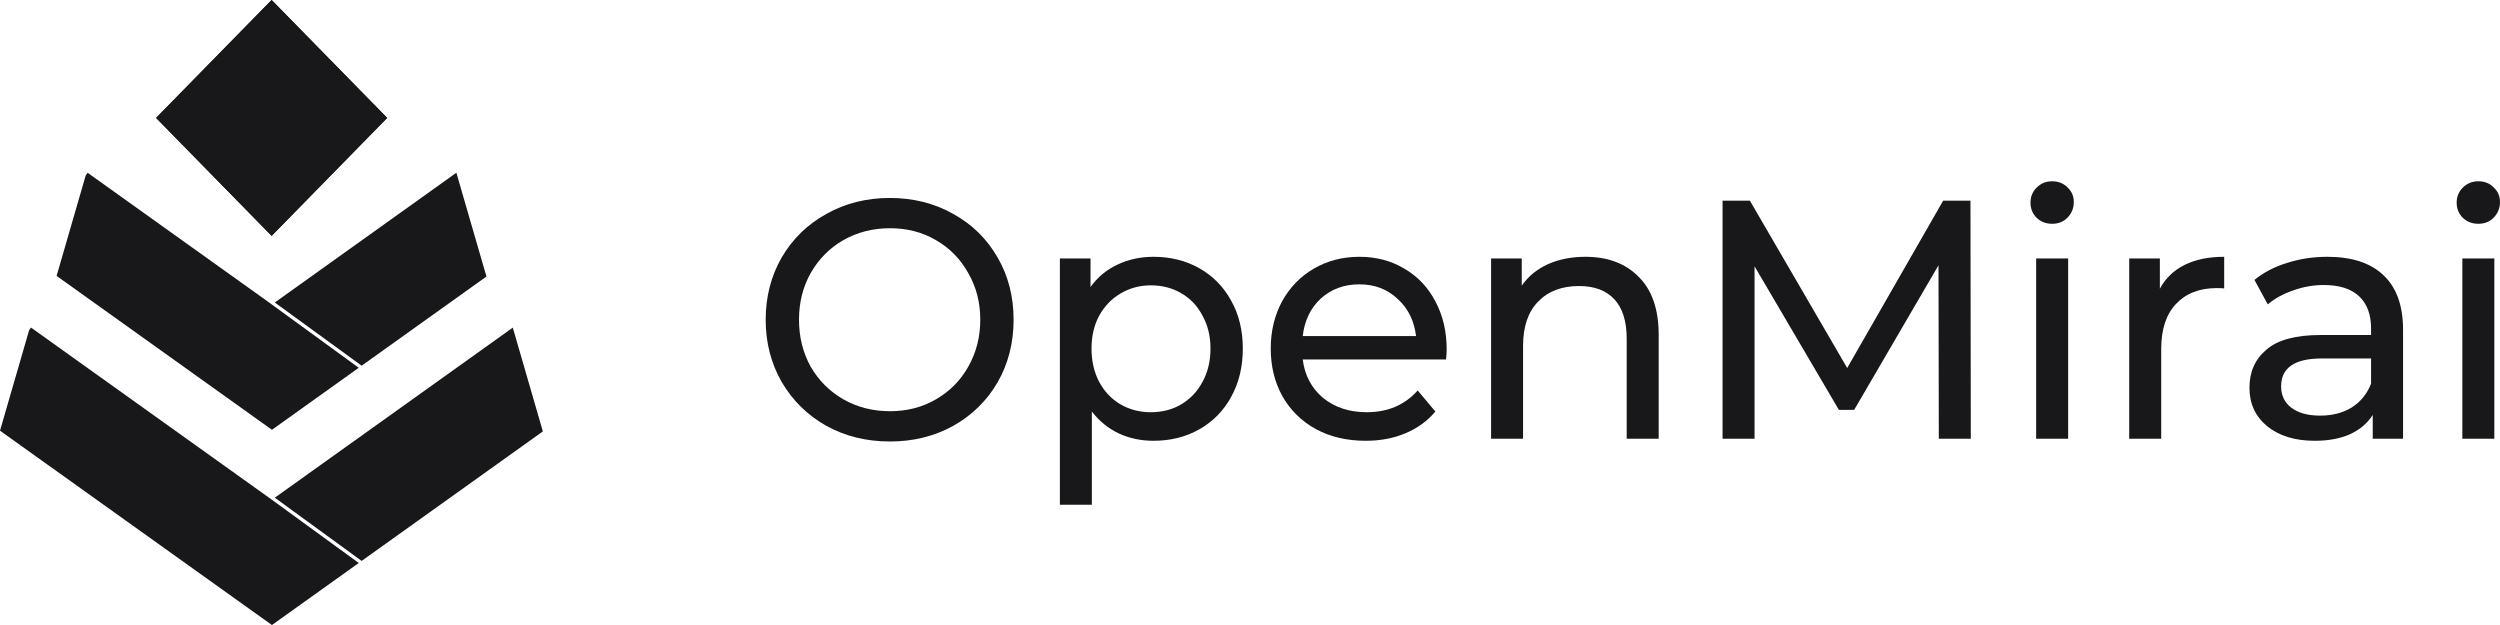
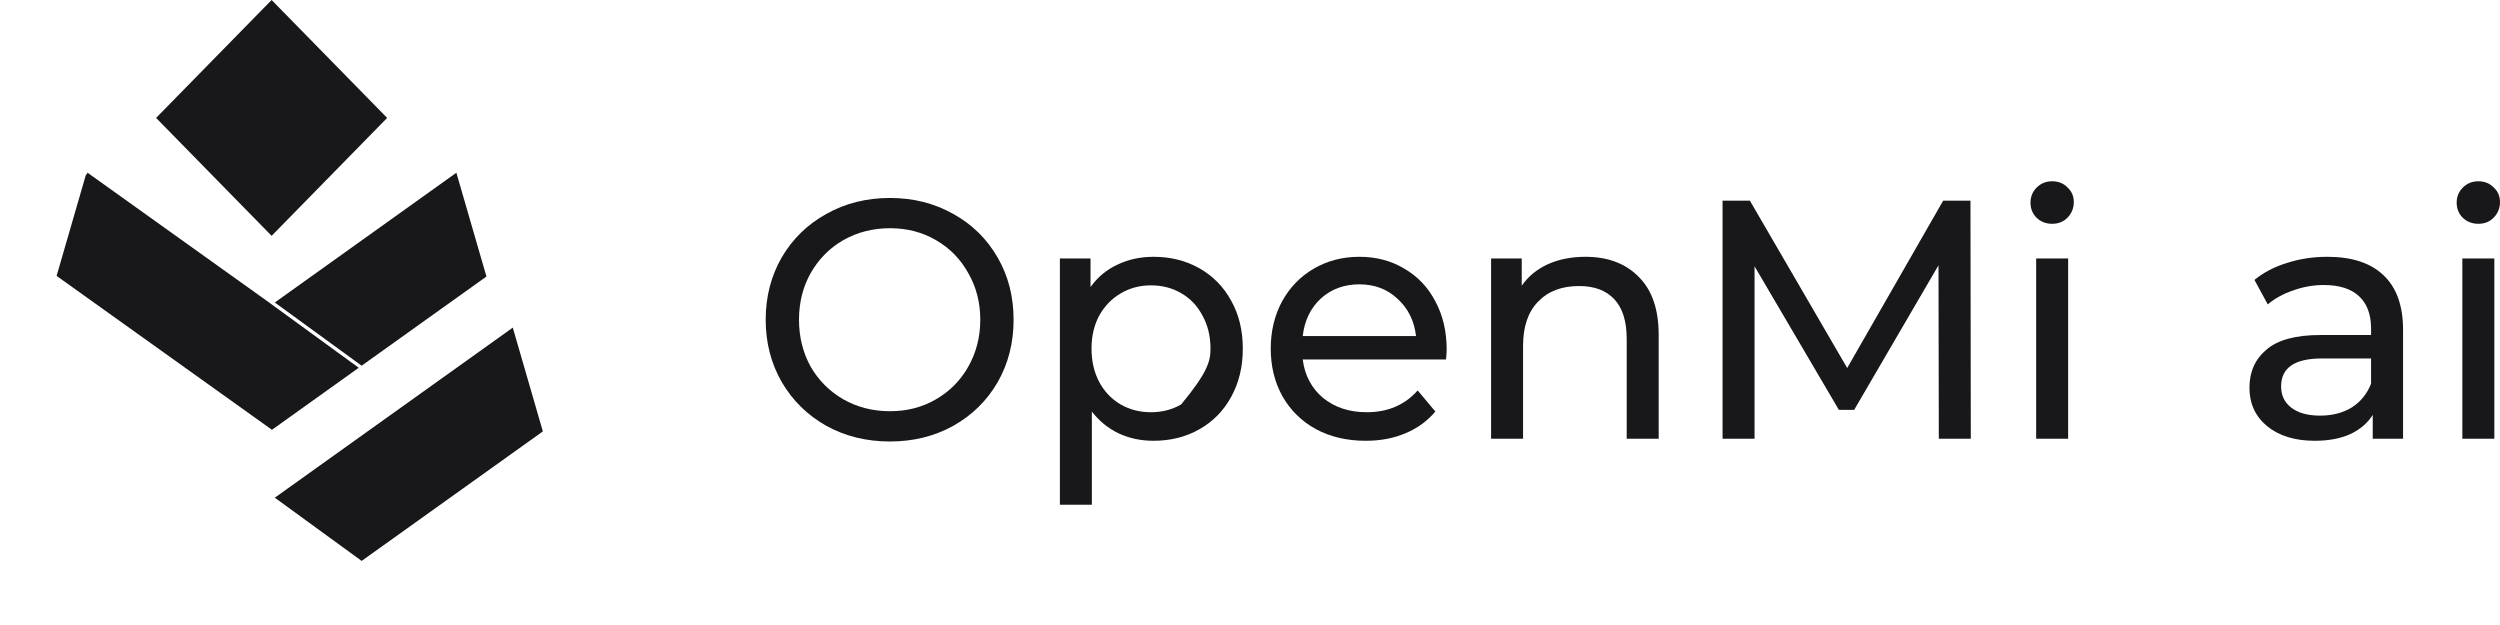
<svg xmlns="http://www.w3.org/2000/svg" width="128" height="32" viewBox="0 0 128 32" fill="none">
  <g clip-path="url(#clip0_5226_127539)">
    <path d="M7.992 6.037L13.907 0L19.822 6.037L13.907 12.075L7.992 6.037Z" fill="#18181B" />
-     <path d="M7.992 6.037L13.907 0L19.822 6.037L13.907 12.075L7.992 6.037Z" fill="#18181B" />
    <path d="M45.567 22.604C44.361 22.604 43.275 22.337 42.308 21.803C41.341 21.257 40.579 20.508 40.022 19.556C39.476 18.604 39.203 17.542 39.203 16.37C39.203 15.197 39.476 14.135 40.022 13.183C40.579 12.231 41.341 11.488 42.308 10.954C43.275 10.408 44.361 10.136 45.567 10.136C46.761 10.136 47.841 10.408 48.808 10.954C49.775 11.488 50.531 12.231 51.077 13.183C51.623 14.123 51.896 15.185 51.896 16.37C51.896 17.554 51.623 18.622 51.077 19.574C50.531 20.514 49.775 21.257 48.808 21.803C47.841 22.337 46.761 22.604 45.567 22.604ZM45.567 21.054C46.442 21.054 47.227 20.851 47.921 20.445C48.626 20.038 49.178 19.481 49.576 18.773C49.985 18.053 50.19 17.252 50.19 16.37C50.19 15.487 49.985 14.692 49.576 13.984C49.178 13.264 48.626 12.701 47.921 12.295C47.227 11.889 46.442 11.685 45.567 11.685C44.691 11.685 43.895 11.889 43.178 12.295C42.473 12.701 41.916 13.264 41.506 13.984C41.108 14.692 40.909 15.487 40.909 16.37C40.909 17.252 41.108 18.053 41.506 18.773C41.916 19.481 42.473 20.038 43.178 20.445C43.895 20.851 44.691 21.054 45.567 21.054Z" fill="#18181B" />
-     <path d="M59.06 13.148C59.935 13.148 60.72 13.345 61.414 13.739C62.108 14.134 62.648 14.686 63.035 15.394C63.433 16.102 63.632 16.921 63.632 17.849C63.632 18.778 63.433 19.602 63.035 20.322C62.648 21.03 62.108 21.582 61.414 21.976C60.72 22.371 59.935 22.568 59.06 22.568C58.411 22.568 57.814 22.441 57.268 22.185C56.734 21.93 56.279 21.558 55.903 21.071V25.842H54.266V13.235H55.835V14.697C56.199 14.187 56.66 13.803 57.217 13.548C57.774 13.281 58.389 13.148 59.06 13.148ZM58.923 21.106C59.503 21.106 60.021 20.972 60.476 20.705C60.942 20.427 61.306 20.043 61.567 19.556C61.84 19.057 61.977 18.488 61.977 17.849C61.977 17.211 61.84 16.648 61.567 16.16C61.306 15.661 60.942 15.278 60.476 15.011C60.021 14.744 59.503 14.61 58.923 14.61C58.354 14.61 57.837 14.75 57.37 15.028C56.916 15.295 56.552 15.672 56.279 16.16C56.017 16.648 55.886 17.211 55.886 17.849C55.886 18.488 56.017 19.057 56.279 19.556C56.54 20.043 56.904 20.427 57.37 20.705C57.837 20.972 58.354 21.106 58.923 21.106Z" fill="#18181B" />
+     <path d="M59.06 13.148C59.935 13.148 60.72 13.345 61.414 13.739C62.108 14.134 62.648 14.686 63.035 15.394C63.433 16.102 63.632 16.921 63.632 17.849C63.632 18.778 63.433 19.602 63.035 20.322C62.648 21.03 62.108 21.582 61.414 21.976C60.72 22.371 59.935 22.568 59.06 22.568C58.411 22.568 57.814 22.441 57.268 22.185C56.734 21.93 56.279 21.558 55.903 21.071V25.842H54.266V13.235H55.835V14.697C56.199 14.187 56.66 13.803 57.217 13.548C57.774 13.281 58.389 13.148 59.06 13.148ZM58.923 21.106C59.503 21.106 60.021 20.972 60.476 20.705C61.84 19.057 61.977 18.488 61.977 17.849C61.977 17.211 61.84 16.648 61.567 16.16C61.306 15.661 60.942 15.278 60.476 15.011C60.021 14.744 59.503 14.61 58.923 14.61C58.354 14.61 57.837 14.75 57.37 15.028C56.916 15.295 56.552 15.672 56.279 16.16C56.017 16.648 55.886 17.211 55.886 17.849C55.886 18.488 56.017 19.057 56.279 19.556C56.54 20.043 56.904 20.427 57.37 20.705C57.837 20.972 58.354 21.106 58.923 21.106Z" fill="#18181B" />
    <path d="M74.07 17.901C74.07 18.029 74.059 18.198 74.036 18.406H66.7C66.803 19.219 67.15 19.875 67.741 20.374C68.344 20.862 69.089 21.106 69.976 21.106C71.056 21.106 71.926 20.734 72.586 19.991L73.49 21.071C73.081 21.558 72.569 21.93 71.955 22.185C71.352 22.441 70.675 22.568 69.925 22.568C68.969 22.568 68.122 22.371 67.383 21.976C66.643 21.57 66.069 21.007 65.66 20.287C65.261 19.567 65.062 18.755 65.062 17.849C65.062 16.955 65.256 16.148 65.642 15.429C66.041 14.709 66.581 14.152 67.263 13.757C67.957 13.351 68.736 13.148 69.6 13.148C70.465 13.148 71.233 13.351 71.904 13.757C72.586 14.152 73.115 14.709 73.49 15.429C73.877 16.148 74.07 16.973 74.07 17.901ZM69.6 14.558C68.816 14.558 68.156 14.802 67.621 15.289C67.098 15.777 66.791 16.416 66.7 17.205H72.501C72.41 16.427 72.097 15.794 71.562 15.307C71.039 14.808 70.385 14.558 69.6 14.558Z" fill="#18181B" />
    <path d="M81.172 13.148C82.32 13.148 83.23 13.49 83.901 14.175C84.584 14.848 84.925 15.841 84.925 17.153V22.464H83.287V17.344C83.287 16.45 83.077 15.777 82.656 15.324C82.235 14.871 81.632 14.645 80.848 14.645C79.96 14.645 79.261 14.912 78.749 15.446C78.237 15.969 77.981 16.723 77.981 17.71V22.464H76.344V13.235H77.913V14.628C78.243 14.152 78.687 13.786 79.244 13.531C79.813 13.275 80.455 13.148 81.172 13.148Z" fill="#18181B" />
    <path d="M99.267 22.464L99.251 13.583L94.934 20.984H94.15L89.833 13.635V22.464H88.195V10.274H89.594L94.576 18.842L99.49 10.274H100.888L100.905 22.464H99.267Z" fill="#18181B" />
    <path d="M104.251 13.234H105.889V22.463H104.251V13.234ZM105.07 11.458C104.752 11.458 104.484 11.354 104.268 11.145C104.064 10.936 103.961 10.68 103.961 10.378C103.961 10.076 104.064 9.821 104.268 9.612C104.484 9.392 104.752 9.281 105.07 9.281C105.388 9.281 105.65 9.386 105.855 9.595C106.07 9.792 106.179 10.042 106.179 10.344C106.179 10.657 106.07 10.924 105.855 11.145C105.65 11.354 105.388 11.458 105.07 11.458Z" fill="#18181B" />
-     <path d="M110.585 14.784C110.869 14.25 111.29 13.844 111.848 13.565C112.404 13.287 113.081 13.148 113.878 13.148V14.767C113.786 14.755 113.662 14.75 113.502 14.75C112.615 14.75 111.916 15.022 111.404 15.568C110.904 16.102 110.654 16.868 110.654 17.867V22.464H109.016V13.235H110.585V14.784Z" fill="#18181B" />
    <path d="M119.164 13.148C120.415 13.148 121.371 13.461 122.03 14.088C122.701 14.715 123.037 15.649 123.037 16.892V22.464H121.484V21.245C121.211 21.674 120.819 22.005 120.307 22.238C119.807 22.458 119.21 22.568 118.516 22.568C117.504 22.568 116.69 22.319 116.076 21.82C115.473 21.32 115.172 20.664 115.172 19.852C115.172 19.039 115.462 18.389 116.042 17.901C116.622 17.402 117.543 17.153 118.806 17.153H121.399V16.822C121.399 16.102 121.195 15.551 120.785 15.168C120.375 14.784 119.772 14.593 118.976 14.593C118.442 14.593 117.919 14.686 117.407 14.871C116.895 15.046 116.463 15.284 116.11 15.585L115.428 14.332C115.894 13.949 116.452 13.658 117.099 13.461C117.748 13.252 118.436 13.148 119.164 13.148ZM118.789 21.28C119.414 21.28 119.954 21.14 120.41 20.862C120.865 20.572 121.195 20.165 121.399 19.643V18.354H118.874C117.487 18.354 116.793 18.83 116.793 19.782C116.793 20.247 116.969 20.612 117.322 20.879C117.675 21.146 118.163 21.28 118.789 21.28Z" fill="#18181B" />
    <path d="M126.072 13.234H127.71V22.463H126.072V13.234ZM126.89 11.458C126.572 11.458 126.305 11.354 126.089 11.145C125.884 10.936 125.781 10.68 125.781 10.378C125.781 10.076 125.884 9.821 126.089 9.612C126.305 9.392 126.572 9.281 126.89 9.281C127.209 9.281 127.471 9.386 127.675 9.595C127.892 9.792 127.999 10.042 127.999 10.344C127.999 10.657 127.892 10.924 127.675 11.145C127.471 11.354 127.209 11.458 126.89 11.458Z" fill="#18181B" />
    <path d="M23.369 8.854L23.364 8.845L14.07 15.488L18.516 18.724L24.906 14.158L23.369 8.854Z" fill="#18181B" />
    <path d="M18.367 18.83L13.929 22.002L13.919 22.008L13.912 21.997L2.898 14.126L4.387 8.987L4.485 8.845L13.664 15.406L18.367 18.83Z" fill="#18181B" />
    <path d="M26.268 16.784L26.259 16.771L14.07 25.482L18.516 28.719L27.794 22.088L26.256 16.778L26.268 16.784Z" fill="#18181B" />
-     <path d="M18.368 28.825L13.926 31.999L13.922 31.994L13.919 31.999L0 22.051L1.489 16.913L1.586 16.771L13.89 25.565L18.368 28.825Z" fill="#18181B" />
  </g>
  <defs>
    <clipPath id="clip0_5226_127539">
      <rect width="128" height="32" fill="white" />
    </clipPath>
  </defs>
</svg>